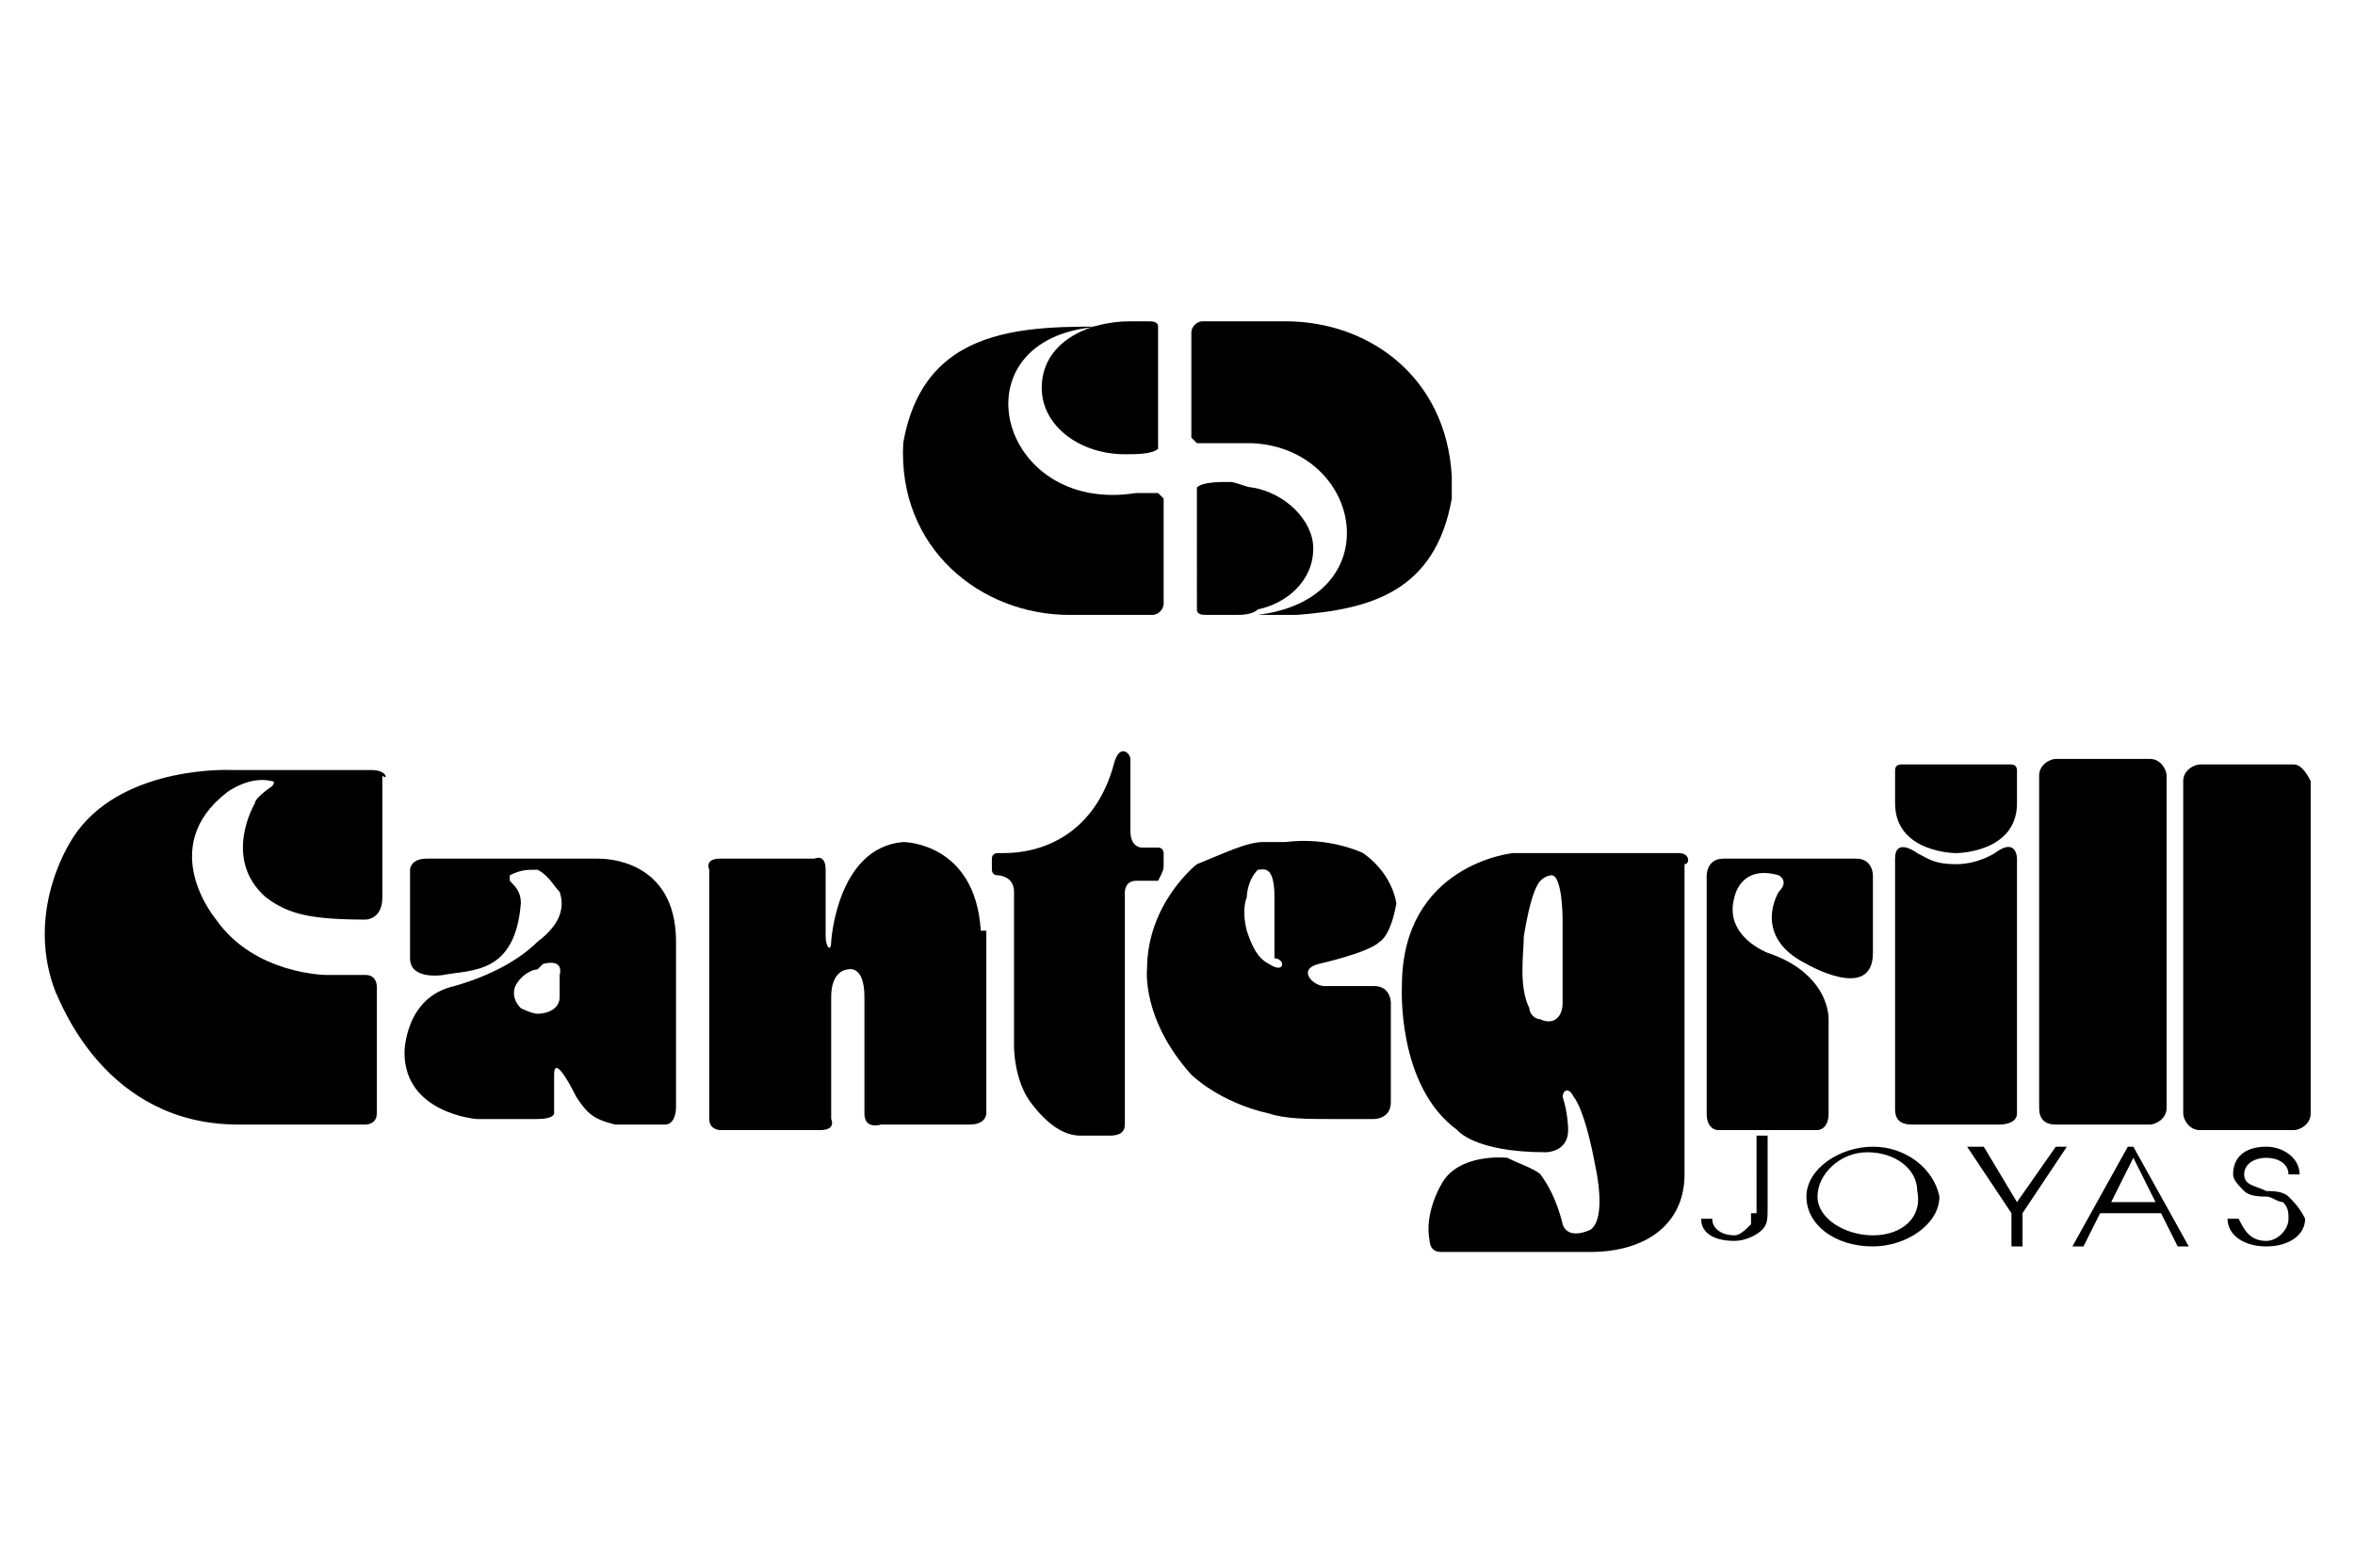
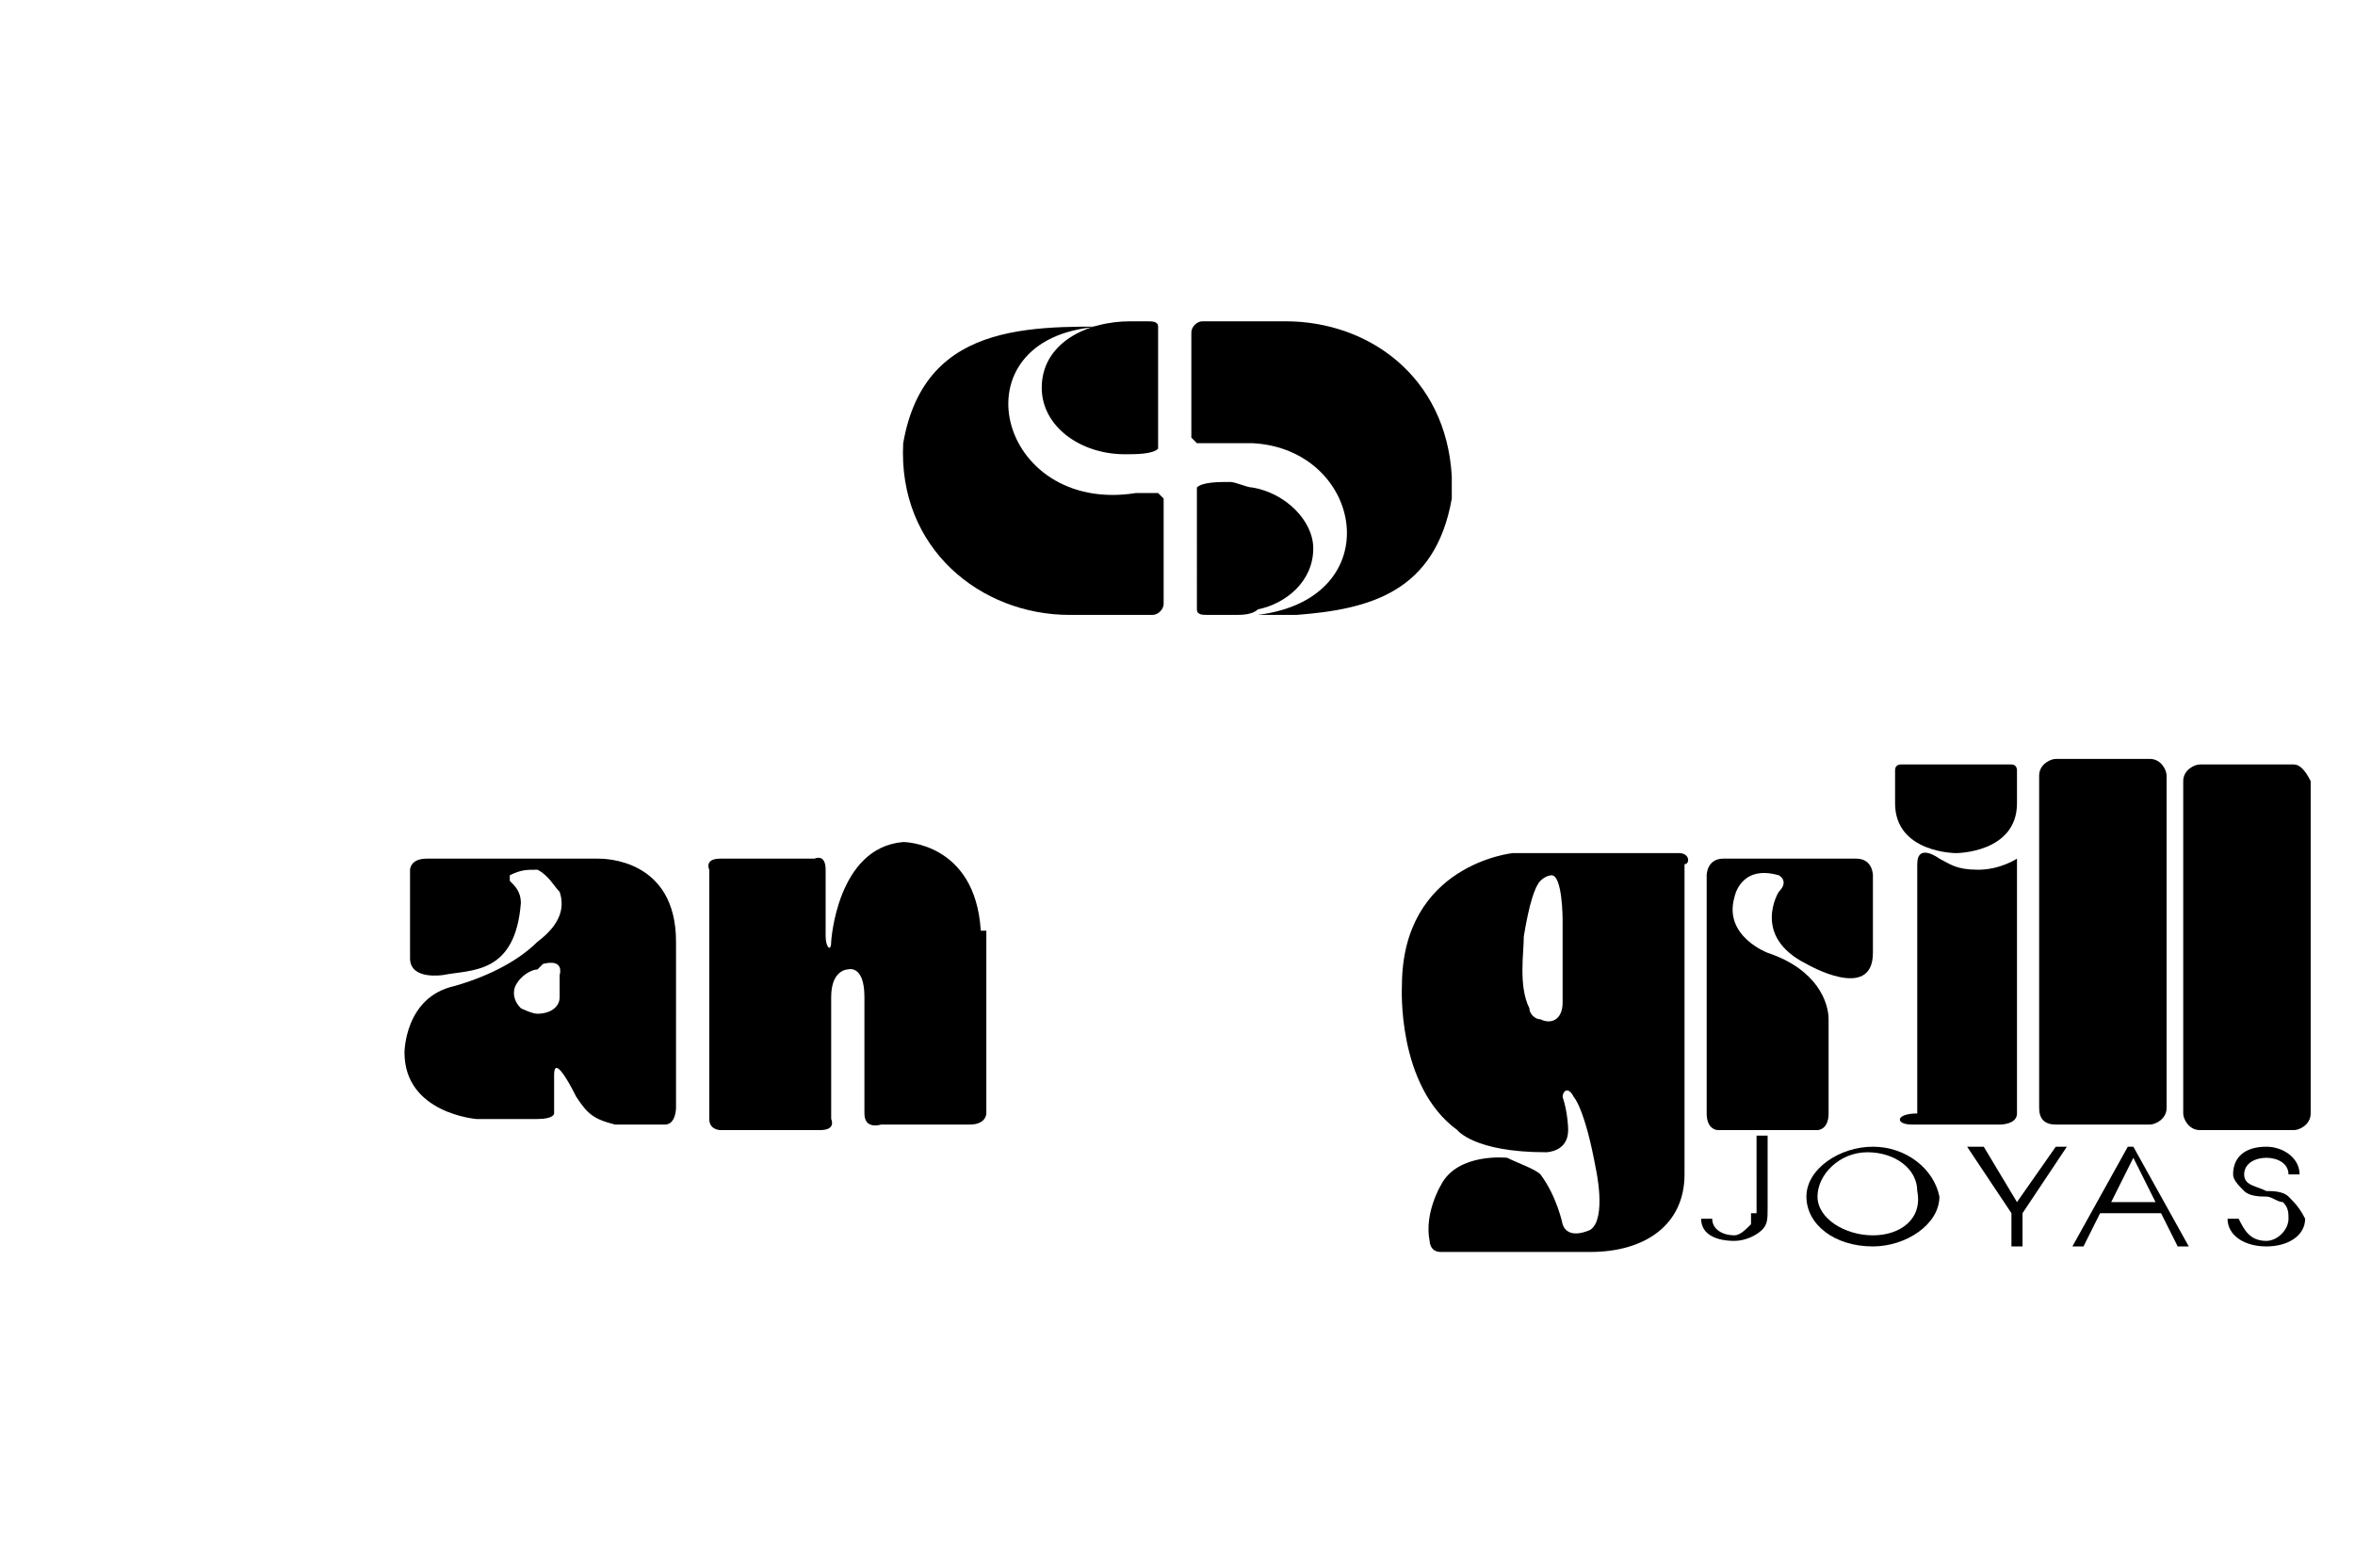
<svg xmlns="http://www.w3.org/2000/svg" version="1.1" id="Capa_1" x="0px" y="0px" viewBox="0 0 42.5 28.3" style="enable-background:new 0 0 42.5 28.3;" xml:space="preserve">
  <style type="text/css">
	.st0{fill-rule:evenodd;clip-rule:evenodd;}
</style>
  <g>
-     <path class="st0" d="M6.7,13.9H4.2c0,0-1.9-0.1-2.8,1.1c-0.3,0.4-0.9,1.6-0.4,2.9c0.1,0.2,0.9,2.4,3.3,2.4h2.3c0,0,0.2,0,0.2-0.2   c0,0,0-2.3,0-2.3s0-0.2-0.2-0.2H5.9c0,0-1.3,0-2-1c0,0-1.1-1.3,0.2-2.3c0,0,0.4-0.3,0.8-0.2c0,0,0.1,0,0,0.1c0,0-0.3,0.2-0.3,0.3   c0,0-0.6,1,0.2,1.7c0.4,0.3,0.8,0.4,1.8,0.4c0,0,0.3,0,0.3-0.4v-2.2C7,14.1,7,13.9,6.7,13.9z" />
    <path class="st0" d="M17.7,16.8c-0.1-1.6-1.4-1.6-1.4-1.6C15.1,15.3,15,17,15,17c0,0.2-0.1,0.1-0.1-0.1c0,0,0-1.2,0-1.2   c0-0.3-0.2-0.2-0.2-0.2H13c-0.3,0-0.2,0.2-0.2,0.2l0,4.5c0,0.2,0.2,0.2,0.2,0.2s1.4,0,1.8,0c0.3,0,0.2-0.2,0.2-0.2V18   c0-0.5,0.3-0.5,0.3-0.5c0,0,0.3-0.1,0.3,0.5v2.1c0,0.3,0.3,0.2,0.3,0.2h1.6c0.3,0,0.3-0.2,0.3-0.2V16.8z" />
-     <path class="st0" d="M21,15.6l0-0.2c0,0,0-0.1-0.1-0.1h-0.3c0,0-0.2,0-0.2-0.3v-1.3c0-0.1-0.2-0.3-0.3,0.1c-0.3,1.1-1.1,1.6-2,1.6   h-0.1c0,0-0.1,0-0.1,0.1v0.2c0,0,0,0.1,0.1,0.1c0,0,0.3,0,0.3,0.3v2.8c0,0,0,0.6,0.3,1c0.3,0.4,0.6,0.6,0.9,0.6H20   c0.1,0,0.3,0,0.3-0.2v-4.2c0,0,0-0.2,0.2-0.2h0.4C21,15.7,21,15.7,21,15.6z" />
    <path class="st0" d="M41.4,13.8h-1.7c-0.1,0-0.3,0.1-0.3,0.3v6c0,0.1,0.1,0.3,0.3,0.3h1.7c0.1,0,0.3-0.1,0.3-0.3v-6   C41.6,13.9,41.5,13.8,41.4,13.8z" />
    <path class="st0" d="M37.1,20.3h1.7c0.1,0,0.3-0.1,0.3-0.3v-6c0-0.1-0.1-0.3-0.3-0.3h-1.7c-0.1,0-0.3,0.1-0.3,0.3v6   C36.8,20.2,36.9,20.3,37.1,20.3z" />
-     <path class="st0" d="M34.5,20.3h1.6c0,0,0.3,0,0.3-0.2v-4.6c0,0,0-0.4-0.4-0.1c0,0-0.3,0.2-0.7,0.2c-0.4,0-0.5-0.1-0.7-0.2   c0,0-0.4-0.3-0.4,0.1v4.5C34.2,20.1,34.2,20.3,34.5,20.3z" />
+     <path class="st0" d="M34.5,20.3h1.6c0,0,0.3,0,0.3-0.2v-4.6c0,0-0.3,0.2-0.7,0.2c-0.4,0-0.5-0.1-0.7-0.2   c0,0-0.4-0.3-0.4,0.1v4.5C34.2,20.1,34.2,20.3,34.5,20.3z" />
    <path class="st0" d="M35.3,15.4c0,0,1.1,0,1.1-0.9v-0.6c0,0,0-0.1-0.1-0.1h-2c0,0-0.1,0-0.1,0.1v0.6C34.2,15.4,35.3,15.4,35.3,15.4   z" />
    <path class="st0" d="M30.8,20.1c0,0.3,0.2,0.3,0.2,0.3h1.8c0,0,0.2,0,0.2-0.3v-1.7c0-0.3-0.2-0.9-1.1-1.2c0,0-0.8-0.3-0.6-1   c0,0,0.1-0.6,0.8-0.4c0,0,0.2,0.1,0,0.3c0,0-0.5,0.8,0.5,1.3c0,0,1.2,0.7,1.2-0.2v-1.4c0,0,0-0.3-0.3-0.3h-2.4   c-0.3,0-0.3,0.3-0.3,0.3V20.1z" />
    <path class="st0" d="M19.3,11.1c0.1,0,0.3,0,0.4,0h1.1c0.1,0,0.2-0.1,0.2-0.2V9.7c0,0,0,0,0-0.1V9c0,0-0.1-0.1-0.1-0.1h-0.4   c-2.5,0.4-3.3-2.8-0.7-3c0.2,0,0.4,0,0.7,0c-1.7,0-3.8-0.2-4.2,2.1C16.2,9.9,17.7,11.1,19.3,11.1z" />
    <path class="st0" d="M18.8,7c0,0.7,0.7,1.2,1.5,1.2c0.2,0,0.5,0,0.6-0.1V5.9c0-0.1-0.1-0.1-0.2-0.1h-0.3h0   C19.6,5.8,18.8,6.2,18.8,7z" />
    <path class="st0" d="M23.7,9.9c0-0.5-0.5-1-1.1-1.1c-0.1,0-0.3-0.1-0.4-0.1c-0.2,0-0.5,0-0.6,0.1V11c0,0.1,0.1,0.1,0.2,0.1h0.5   c0.1,0,0.3,0,0.4-0.1C23.2,10.9,23.7,10.5,23.7,9.9z" />
    <path class="st0" d="M21.5,7.9c0,0,0.1,0.1,0.1,0.1H22c0.2,0,0.4,0,0.6,0c2,0.1,2.5,2.8,0.1,3.1c0,0-0.1,0-0.1,0   c-0.1,0-0.2,0-0.4,0h0.4h0.8c1.3-0.1,2.5-0.4,2.8-2.1c0,0,0,0,0,0V8.6c-0.1-1.8-1.5-2.8-3-2.8c-0.1,0-0.3,0-0.4,0h-0.2h-0.9   c-0.1,0-0.2,0.1-0.2,0.2v1.3c0,0,0,0,0,0V7.9z" />
    <path class="st0" d="M12.2,17c0-1.5-1.3-1.5-1.4-1.5H7.7c-0.3,0-0.3,0.2-0.3,0.2v1.6c0,0.4,0.6,0.3,0.6,0.3c0.5-0.1,1.3,0,1.4-1.3   c0-0.2-0.1-0.3-0.2-0.4c0,0,0-0.1,0-0.1c0.2-0.1,0.3-0.1,0.5-0.1c0.2,0.1,0.3,0.3,0.4,0.4c0.1,0.3,0,0.6-0.4,0.9   c-0.3,0.3-0.8,0.6-1.5,0.8c-0.9,0.2-0.9,1.2-0.9,1.2c0,1.1,1.3,1.2,1.3,1.2h1.1c0.3,0,0.3-0.1,0.3-0.1v-0.7c0-0.3,0.2,0,0.4,0.4   c0.2,0.3,0.3,0.4,0.7,0.5c0,0,0.9,0,0.9,0c0.2,0,0.2-0.3,0.2-0.3V17z M10.1,17.6V18c0,0.2-0.2,0.3-0.4,0.3c-0.1,0-0.3-0.1-0.3-0.1   c-0.2-0.2-0.1-0.4-0.1-0.4c0.1-0.2,0.3-0.3,0.4-0.3c0.1-0.1,0.1-0.1,0.1-0.1C10.2,17.3,10.1,17.6,10.1,17.6z" />
-     <path class="st0" d="M24.6,15.4c0,0-0.6-0.3-1.4-0.2c0,0-0.1,0-0.4,0l0,0l0,0c0,0,0,0,0,0c0,0,0,0,0,0l0,0l0,0   c-0.3,0-0.7,0.2-1.2,0.4c0,0-0.9,0.7-0.9,1.9c0,0-0.1,0.9,0.8,1.9c0,0,0.5,0.5,1.4,0.7c0.3,0.1,0.7,0.1,1.1,0.1h0.8   c0,0,0.3,0,0.3-0.3v-1.8c0,0,0-0.3-0.3-0.3c0,0-0.9,0-0.9,0c-0.2,0-0.5-0.3-0.1-0.4c0,0,0.9-0.2,1.1-0.4c0,0,0.2-0.1,0.3-0.7   C25.2,16.6,25.3,15.9,24.6,15.4z M22.9,17.4C22.9,17.4,22.9,17.4,22.9,17.4c-0.2-0.1-0.3-0.3-0.4-0.6c-0.1-0.4,0-0.6,0-0.6   s0-0.3,0.2-0.5c0,0,0,0,0,0l0,0c0.1,0,0.3-0.1,0.3,0.5v1.1C23.2,17.3,23.2,17.6,22.9,17.4z" />
    <path class="st0" d="M30.3,15.4c-0.2,0-2.4,0-2.4,0h-0.6c0,0-2,0.2-2,2.4c0,0-0.1,1.8,1,2.6c0,0,0.3,0.4,1.6,0.4c0,0,0,0,0,0   c0,0,0.4,0,0.4-0.4c0,0,0-0.3-0.1-0.6c0-0.1,0.1-0.2,0.2,0c0,0,0.2,0.2,0.4,1.3c0,0,0.2,0.9-0.1,1.1c0,0-0.4,0.2-0.5-0.1   c0,0-0.1-0.5-0.4-0.9c-0.1-0.1-0.4-0.2-0.6-0.3c0,0-0.9-0.1-1.2,0.5c0,0-0.3,0.5-0.2,1c0,0,0,0.2,0.2,0.2h1.8h0.9   c1,0,1.7-0.5,1.7-1.4v-5.6C30.5,15.6,30.5,15.4,30.3,15.4z M27.8,18.4c-0.1,0-0.2-0.1-0.2-0.2c-0.2-0.4-0.1-1-0.1-1.3   c0.1-0.6,0.2-0.9,0.3-1c0.1-0.1,0.2-0.1,0.2-0.1c0.2,0,0.2,0.8,0.2,0.8s0,0.6,0,1.5C28.2,18.4,28,18.5,27.8,18.4z" />
    <path class="st0" d="M31.6,21.9c0,0.1,0,0.2,0,0.2c-0.1,0.1-0.2,0.2-0.3,0.2c-0.2,0-0.4-0.1-0.4-0.3h-0.2c0,0.3,0.3,0.4,0.6,0.4   c0.2,0,0.4-0.1,0.5-0.2c0.1-0.1,0.1-0.2,0.1-0.4v-1.3h-0.2V21.9z" />
    <path class="st0" d="M33.8,20.7c-0.6,0-1.2,0.4-1.2,0.9c0,0.5,0.5,0.9,1.2,0.9c0.6,0,1.2-0.4,1.2-0.9   C34.9,21.1,34.4,20.7,33.8,20.7z M33.8,22.3C33.8,22.3,33.8,22.3,33.8,22.3c-0.5,0-1-0.3-1-0.7c0-0.4,0.4-0.8,0.9-0.8l0,0   c0,0,0,0,0,0c0,0,0,0,0,0c0.5,0,0.9,0.3,0.9,0.7C34.7,22,34.3,22.3,33.8,22.3z" />
    <polygon class="st0" points="36.4,21.7 35.8,20.7 35.5,20.7 36.3,21.9 36.3,22.5 36.5,22.5 36.5,21.9 37.3,20.7 37.1,20.7  " />
    <path class="st0" d="M38.5,20.7h-0.1l-1,1.8h0.2l0.3-0.6h0.5H39l0.3,0.6h0.2l-1-1.8H38.5z M38.5,21.7h-0.4l0.4-0.8l0.4,0.8H38.5z" />
    <path class="st0" d="M41.3,21.6c-0.1-0.1-0.3-0.1-0.4-0.1c-0.2-0.1-0.4-0.1-0.4-0.3c0-0.2,0.2-0.3,0.4-0.3c0.2,0,0.4,0.1,0.4,0.3   h0.2c0-0.3-0.3-0.5-0.6-0.5c-0.4,0-0.6,0.2-0.6,0.5c0,0.1,0.1,0.2,0.2,0.3c0.1,0.1,0.3,0.1,0.4,0.1c0.1,0,0.2,0.1,0.3,0.1   c0.1,0.1,0.1,0.2,0.1,0.3c0,0.2-0.2,0.4-0.4,0.4c-0.3,0-0.4-0.2-0.5-0.4h-0.2c0,0.3,0.3,0.5,0.7,0.5c0.4,0,0.7-0.2,0.7-0.5   C41.5,21.8,41.4,21.7,41.3,21.6z" />
  </g>
</svg>